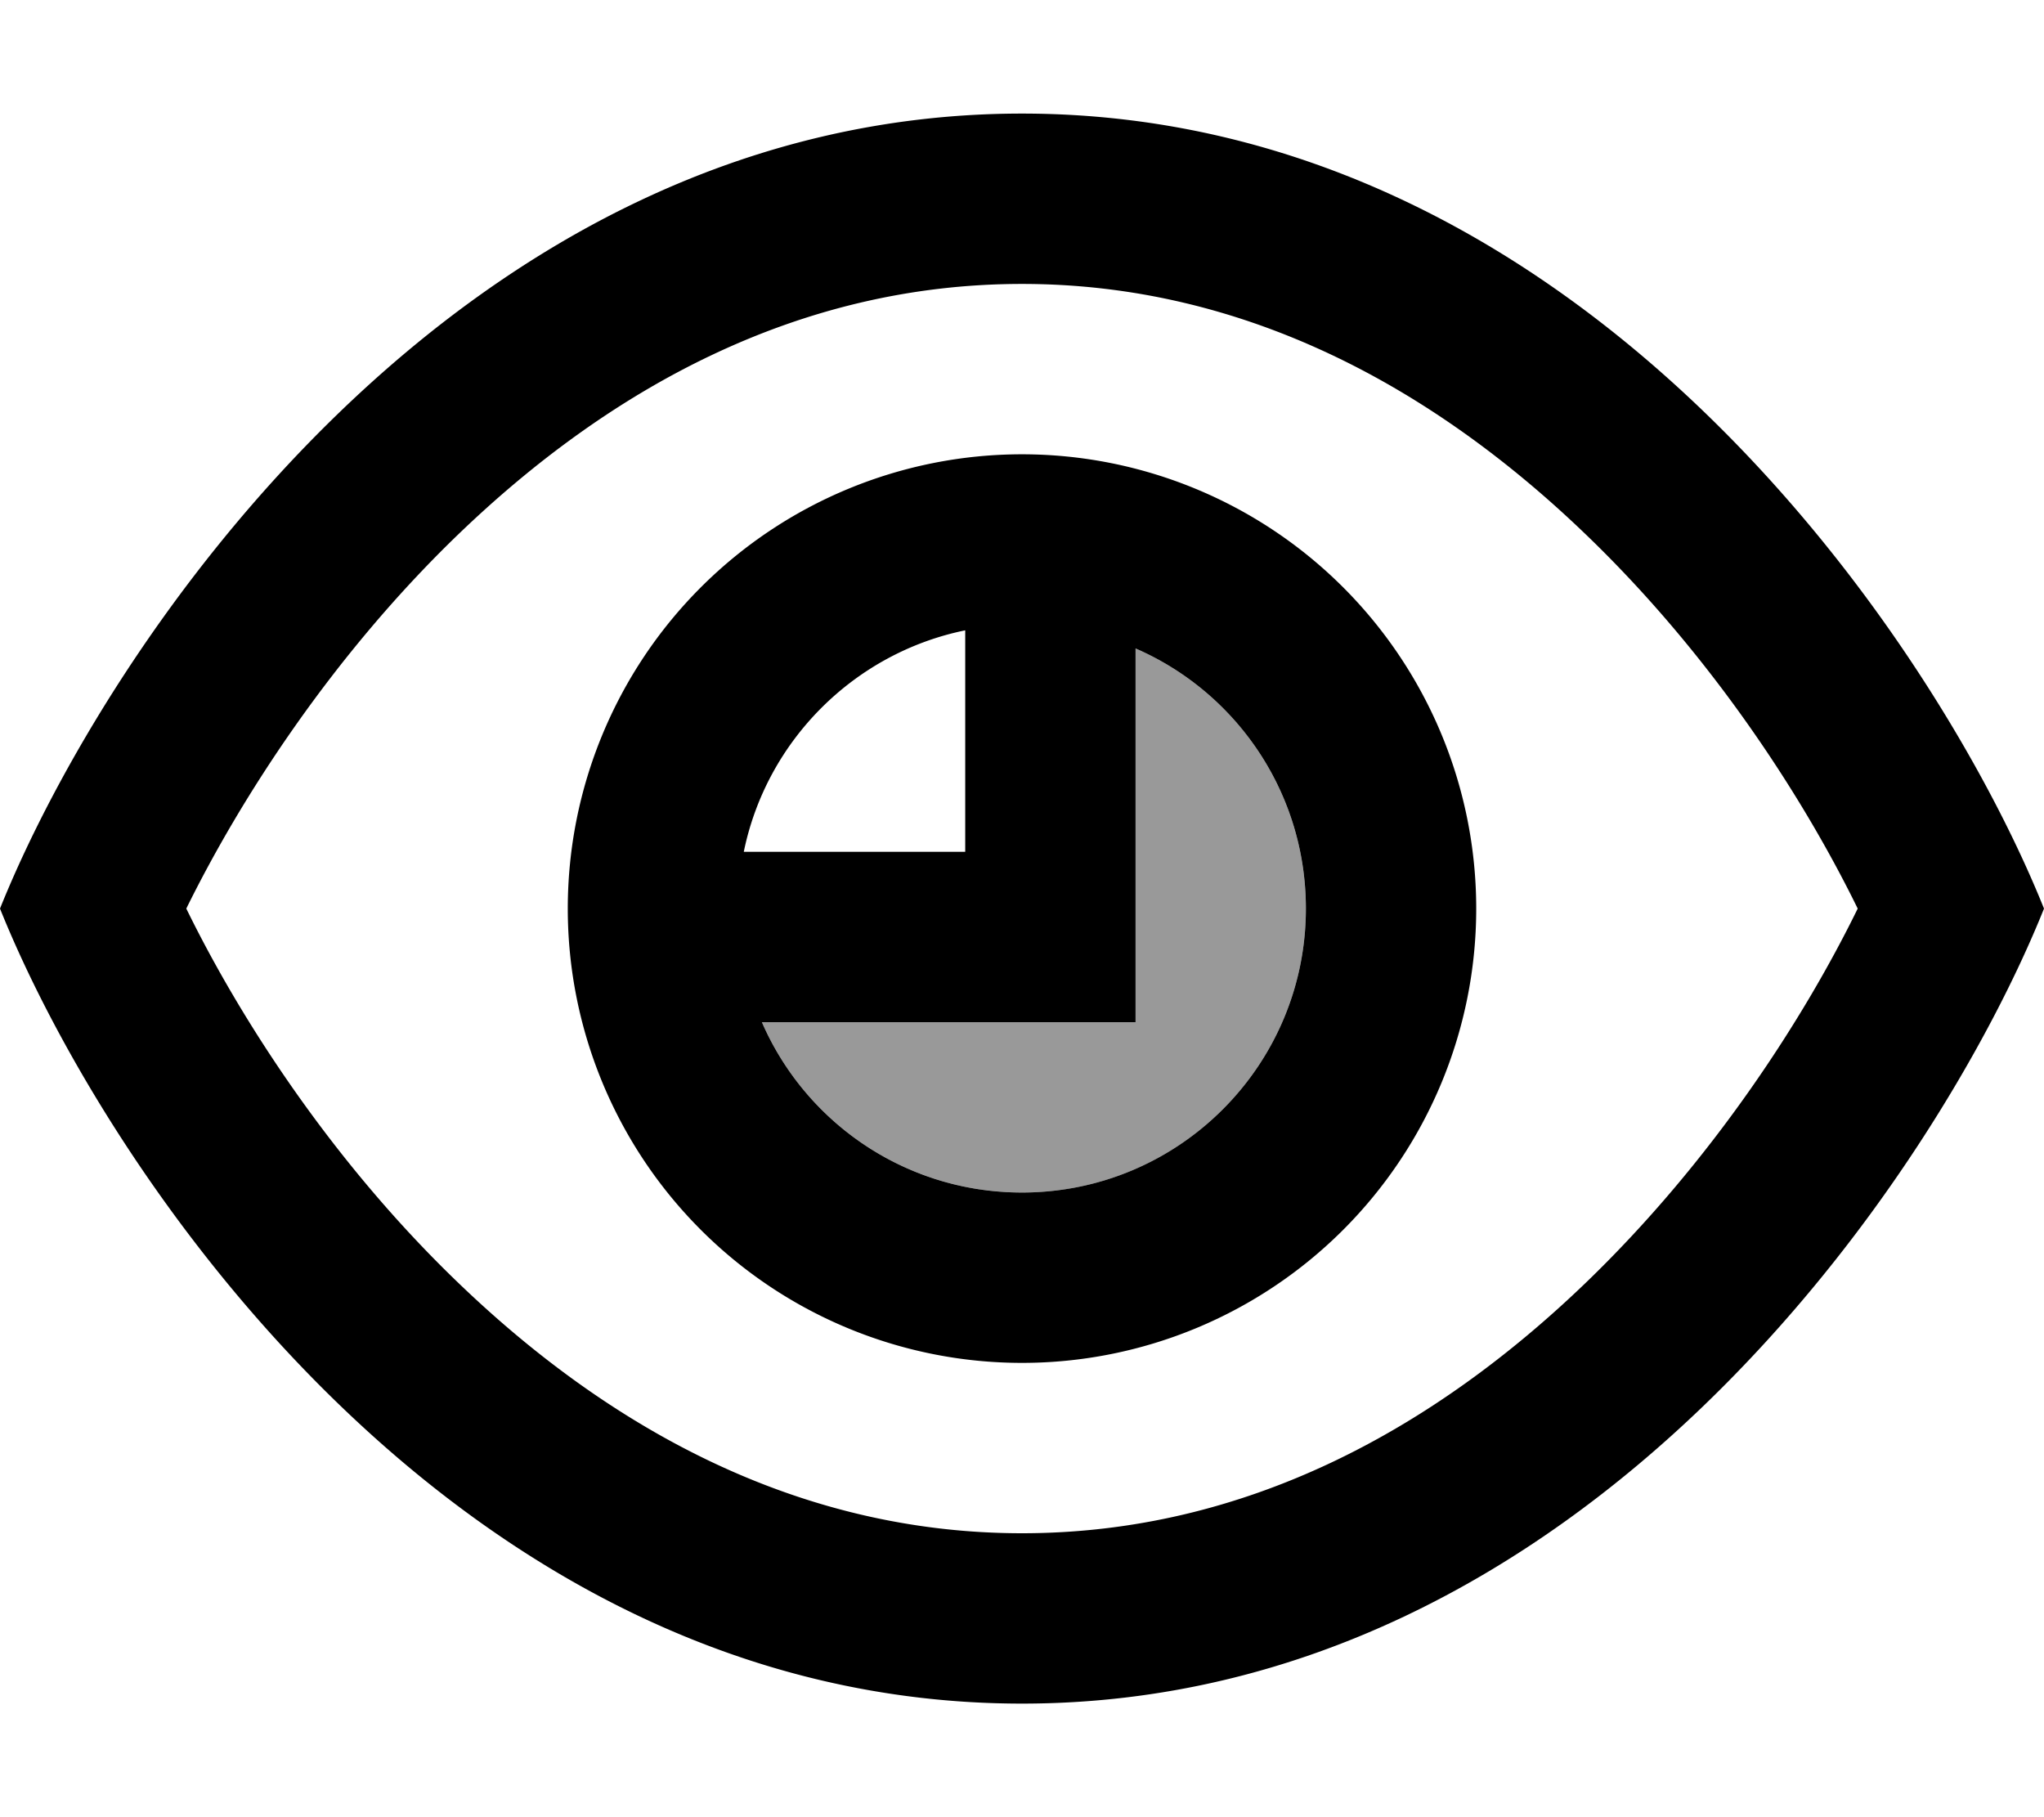
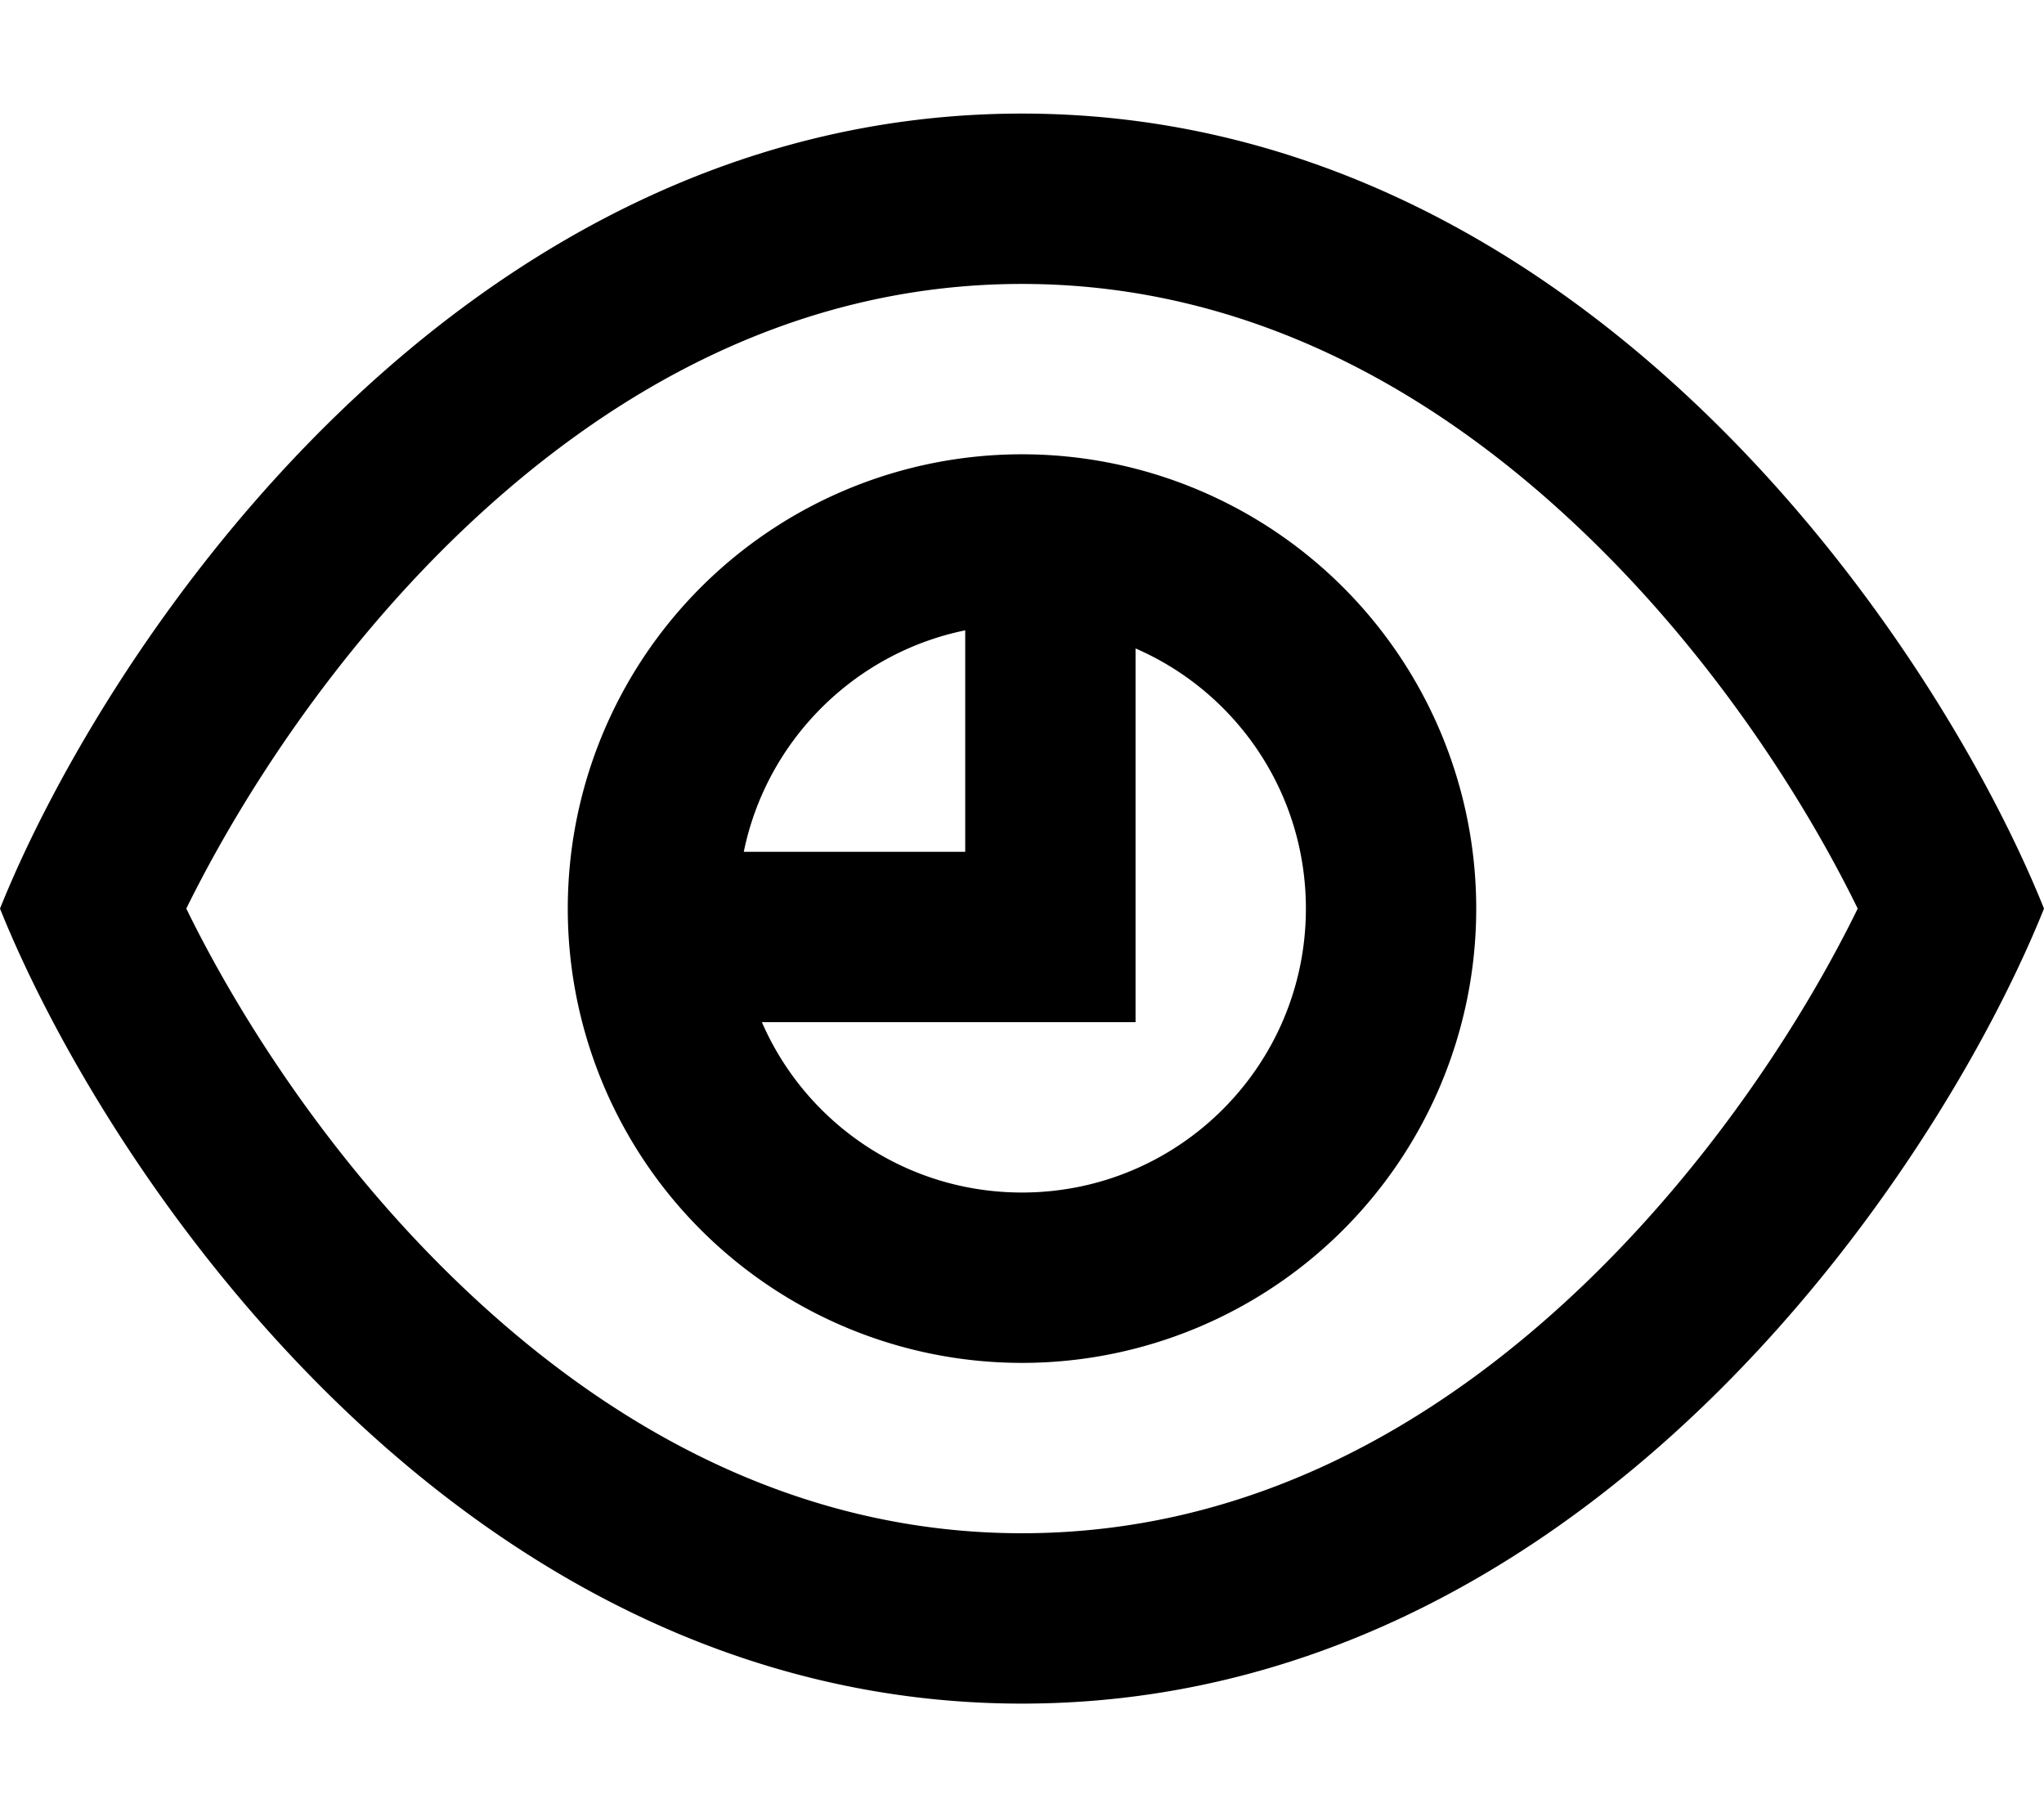
<svg xmlns="http://www.w3.org/2000/svg" viewBox="0 0 576 512">
-   <path style="fill:currentColor;opacity:.4" d="M214.7 288c12.3 28.3 40.5 48 73.3 48 44.2 0 80-35.8 80-80 0-32.8-19.7-61-48-73.3l0 105.3-105.3 0z" />
  <path style="fill:currentColor;opacity:1" d="M52.5 256c15.1 30.9 41 71.2 76.6 105.4 42.6 41 95.8 70.6 158.9 70.6s116.2-29.5 158.9-70.6c35.6-34.3 61.5-74.5 76.6-105.4-15.1-30.9-41-71.2-76.6-105.4-42.6-41-95.8-70.6-158.9-70.6s-116.2 29.5-158.9 70.6C93.6 184.8 67.7 225.1 52.5 256zM576 256c-30 74.7-129.6 224-288 224S30 330.7 0 256C30 181.3 129.6 32 288 32S546 181.3 576 256zM288 336c44.2 0 80-35.8 80-80 0-32.8-19.7-61-48-73.3l0 105.3-105.3 0c12.3 28.3 40.5 48 73.3 48zm-78.4-96l62.4 0 0-62.4c-31.3 6.4-56 31.1-62.4 62.4zM288 128a128 128 0 1 1 0 256 128 128 0 1 1 0-256z" />
</svg>